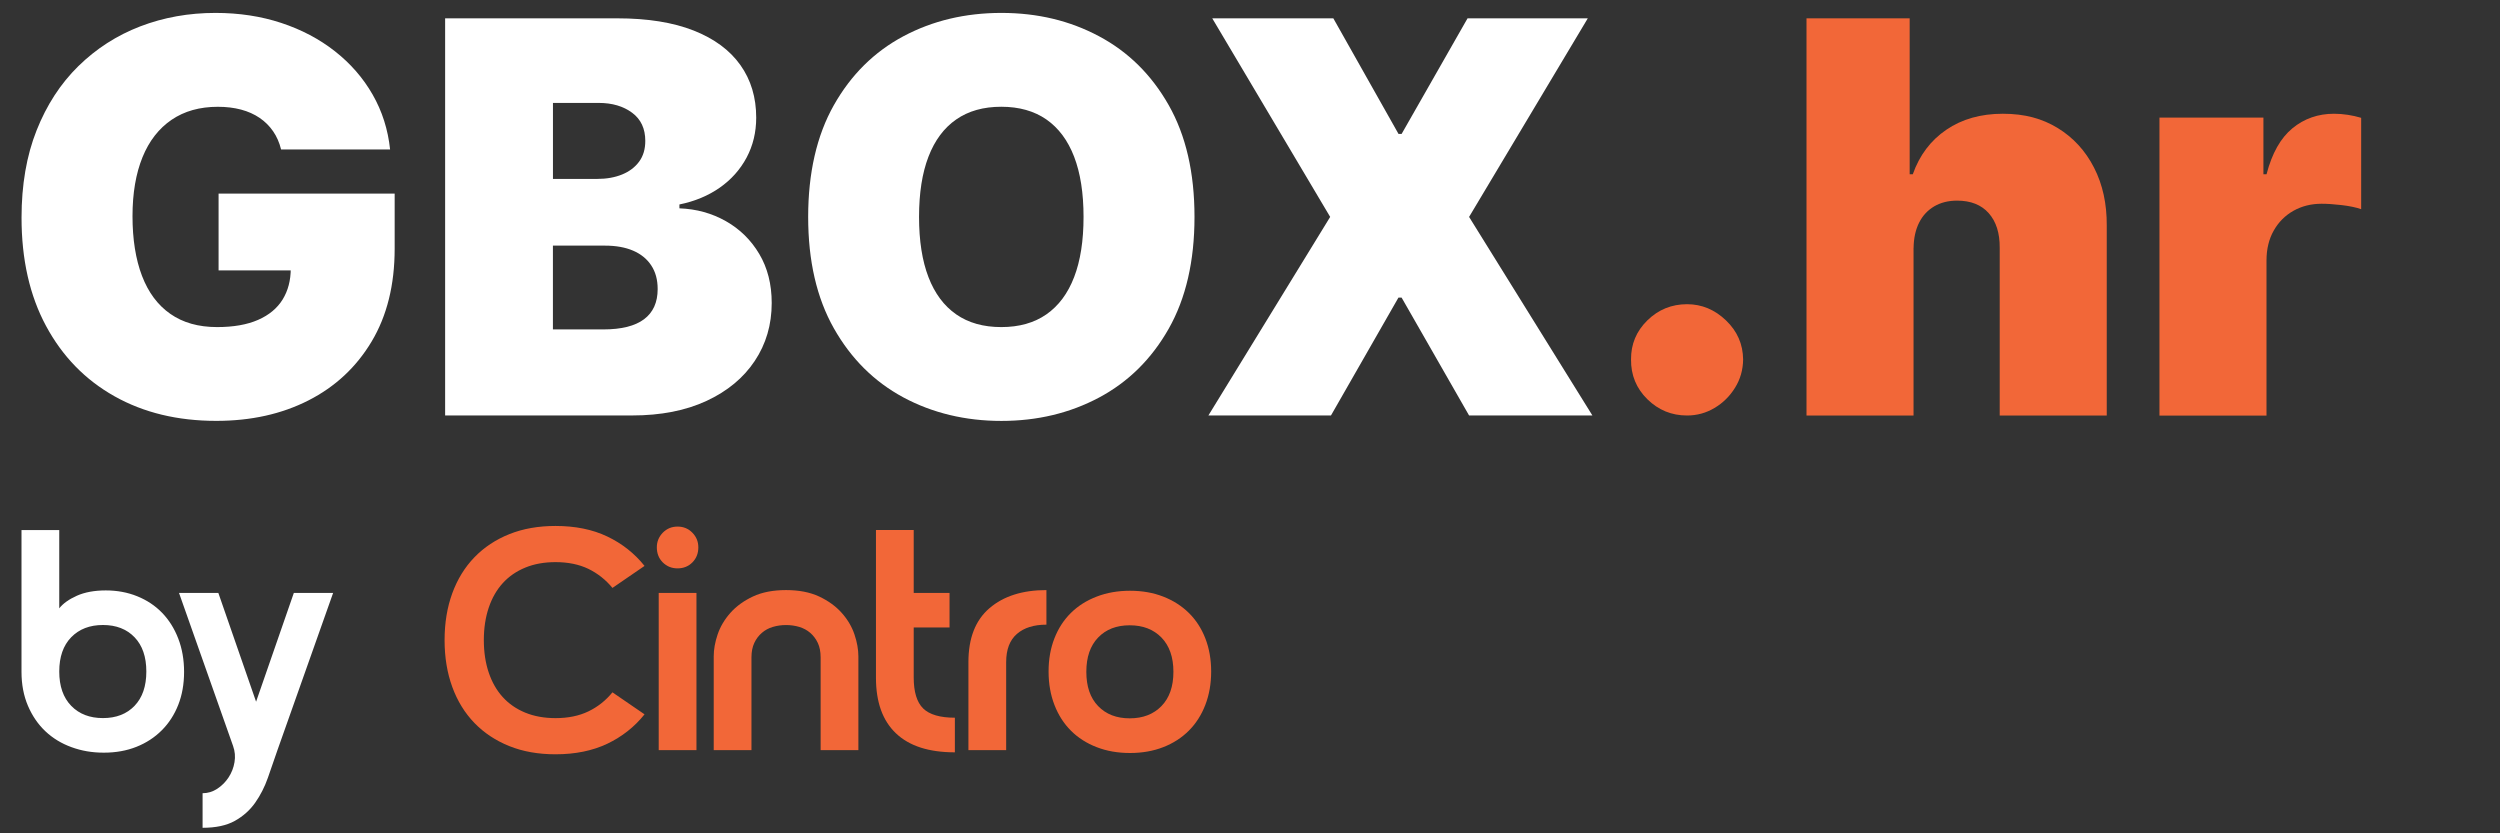
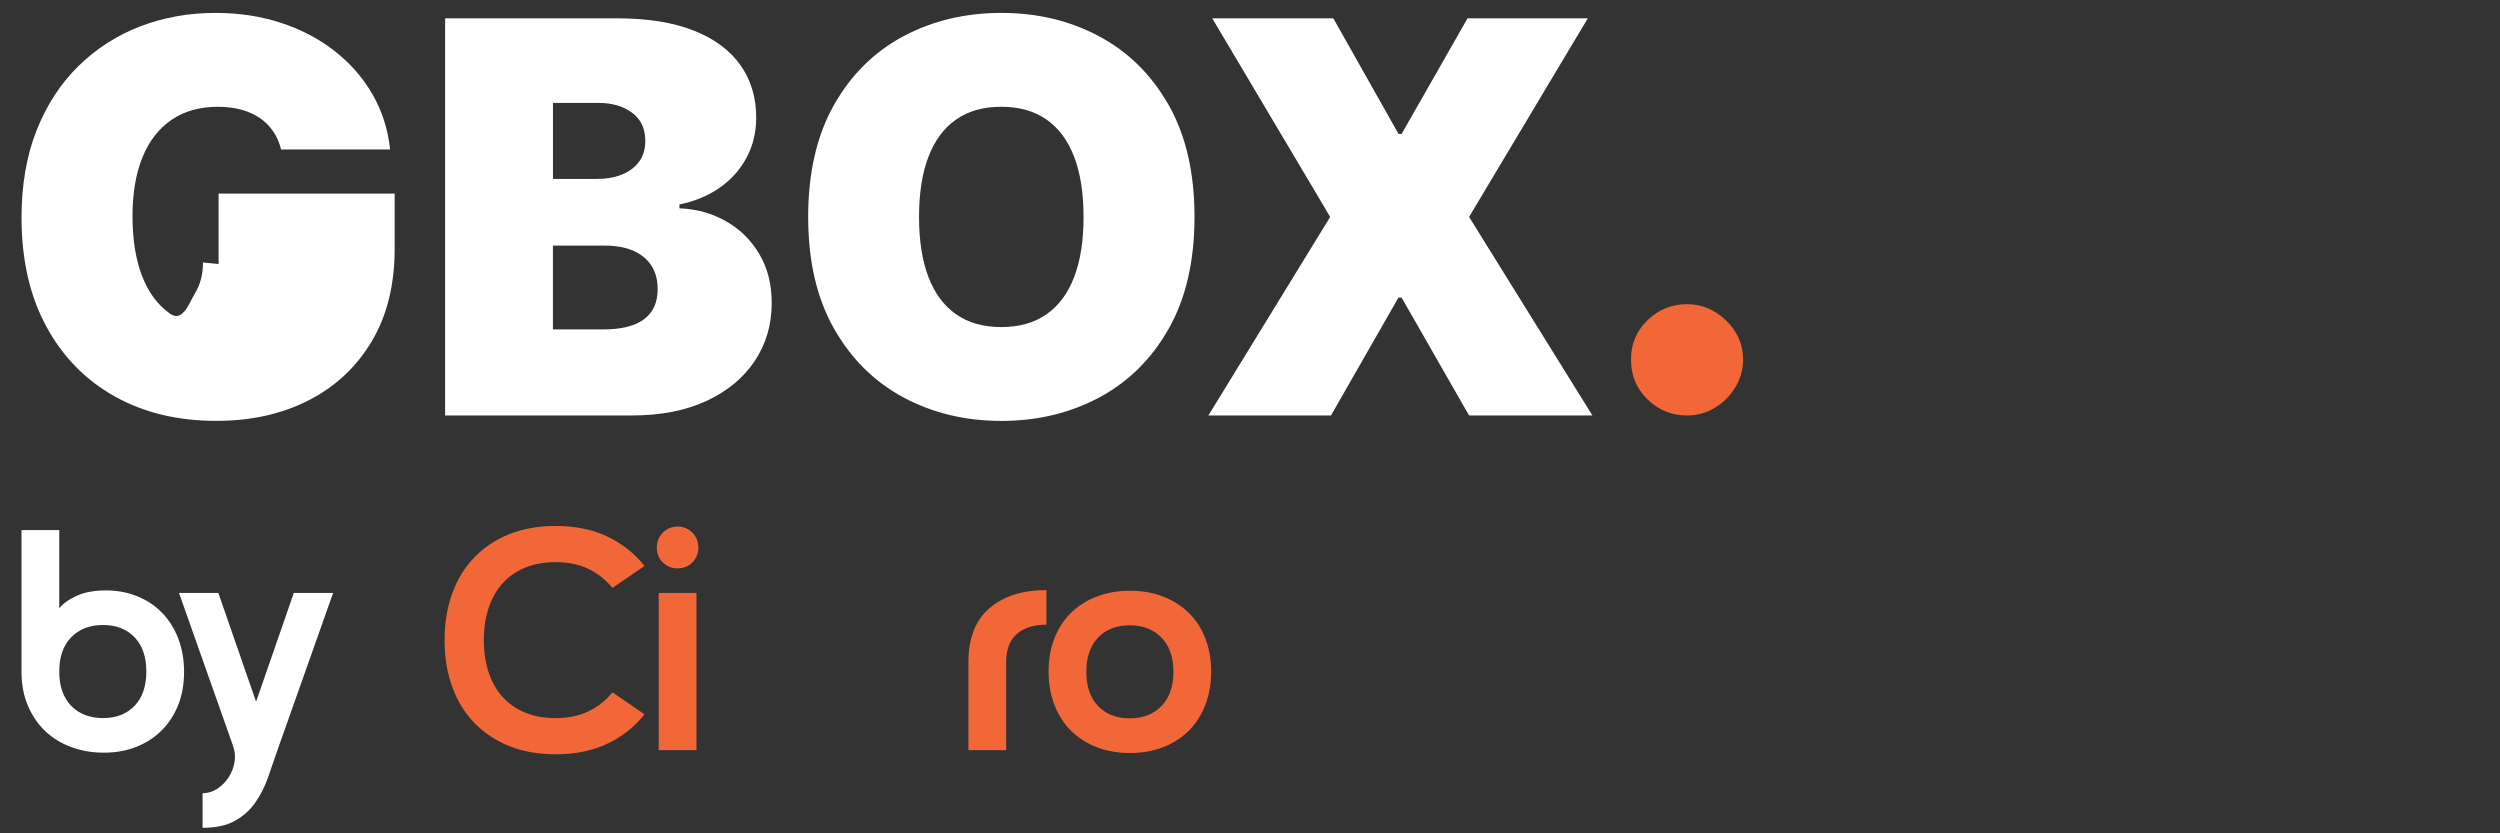
<svg xmlns="http://www.w3.org/2000/svg" id="Layer_1" viewBox="0 0 600 200">
  <rect x="0" y="0" width="600" height="200" fill="#333333" stroke="none" />
  <defs>
    <style>.st0 {
fill: #f26738;
}
.st1 {
fill: #fff;
}</style>
  </defs>
-   <path class="st1" d="M67.46 35.86c-.41-1.64-1.04-3.09-1.91-4.35-.87-1.26-1.94-2.33-3.23-3.21s-2.78-1.55-4.47-2-3.55-.67-5.57-.67c-4.34.0-8.04 1.04-11.1 3.12-3.05 2.08-5.39 5.07-6.98 8.98s-2.4 8.63-2.4 14.15.76 10.36 2.28 14.33 3.78 7.02 6.8 9.12c3.01 2.11 6.75 3.17 11.22 3.17 3.94.0 7.22-.58 9.84-1.73s4.59-2.78 5.89-4.89 1.95-4.59 1.95-7.45l4.47.46H52.46V46.46h42.26v13.22c0 8.68-1.84 16.11-5.52 22.27-3.68 6.16-8.73 10.87-15.17 14.15s-13.81 4.91-22.13 4.91c-9.28.0-17.43-1.97-24.43-5.91-7.02-3.94-12.48-9.56-16.41-16.85-3.93-7.29-5.89-15.96-5.89-26.01.0-7.88 1.2-14.87 3.61-20.94 2.41-6.08 5.74-11.22 10.03-15.43 4.29-4.2 9.23-7.38 14.85-9.54 5.64-2.16 11.66-3.23 18.07-3.23 5.65.0 10.9.8 15.76 2.4 4.85 1.6 9.15 3.86 12.89 6.8s6.76 6.4 9.05 10.4c2.29 4 3.69 8.39 4.19 13.17H67.46h0z" />
+   <path class="st1" d="M67.46 35.86c-.41-1.64-1.04-3.09-1.91-4.35-.87-1.26-1.94-2.33-3.23-3.21s-2.78-1.55-4.47-2-3.55-.67-5.57-.67c-4.34.0-8.04 1.04-11.1 3.12-3.05 2.08-5.39 5.07-6.98 8.98s-2.4 8.63-2.4 14.15.76 10.36 2.28 14.33 3.78 7.02 6.8 9.12s4.59-2.78 5.89-4.89 1.95-4.59 1.95-7.45l4.47.46H52.46V46.46h42.26v13.22c0 8.68-1.84 16.11-5.52 22.27-3.68 6.16-8.73 10.87-15.17 14.15s-13.81 4.91-22.13 4.91c-9.28.0-17.43-1.97-24.43-5.91-7.02-3.94-12.48-9.56-16.41-16.85-3.93-7.29-5.89-15.96-5.89-26.01.0-7.88 1.2-14.87 3.61-20.94 2.41-6.08 5.74-11.22 10.03-15.43 4.29-4.2 9.23-7.38 14.85-9.54 5.64-2.16 11.66-3.23 18.07-3.23 5.65.0 10.9.8 15.76 2.4 4.85 1.6 9.15 3.86 12.89 6.8s6.76 6.4 9.05 10.4c2.29 4 3.69 8.39 4.19 13.17H67.46h0z" />
  <path class="st1" d="M106.83 99.72V4.4h41.33c7.26.0 13.37.98 18.32 2.93s8.68 4.72 11.22 8.29c2.53 3.56 3.79 7.77 3.79 12.61.0 3.51-.77 6.7-2.3 9.58-1.54 2.88-3.69 5.3-6.45 7.23s-5.99 3.28-9.68 4.03V50c4.1.15 7.82 1.19 11.17 3.09s6.02 4.53 8 7.87 2.98 7.25 2.98 11.76c0 5.21-1.36 9.85-4.08 13.92-2.71 4.07-6.57 7.26-11.57 9.58s-10.95 3.49-17.87 3.49h-44.87.0zm25.88-56.78h10.61c2.27.0 4.27-.36 6-1.07s3.09-1.74 4.08-3.09 1.47-3.01 1.47-4.96c0-2.95-1.05-5.2-3.17-6.77-2.11-1.56-4.78-2.35-8-2.35h-10.99v18.24zm0 36.12h12.1c4.34.0 7.6-.82 9.77-2.45 2.17-1.63 3.26-4.04 3.26-7.23.0-2.24-.51-4.12-1.54-5.68-1.02-1.55-2.47-2.73-4.35-3.54s-4.13-1.21-6.77-1.21H132.7v20.11h0z" />
  <path class="st1" d="M286.68 52.06c0 10.61-2.07 19.56-6.19 26.83-4.12 7.28-9.7 12.78-16.71 16.52-7.02 3.74-14.83 5.61-23.45 5.61s-16.53-1.89-23.53-5.65c-7-3.77-12.55-9.29-16.67-16.57-4.12-7.28-6.17-16.19-6.17-26.74s2.06-19.56 6.17-26.83 9.67-12.78 16.67-16.52c7-3.73 14.84-5.61 23.53-5.61s16.45 1.87 23.45 5.61c7.02 3.74 12.58 9.24 16.71 16.52s6.19 16.22 6.19 26.83h0zm-26.63.0c0-5.71-.75-10.52-2.26-14.45-1.51-3.92-3.73-6.9-6.66-8.94-2.93-2.03-6.54-3.05-10.82-3.05s-7.89 1.01-10.82 3.05c-2.93 2.03-5.15 5.01-6.66 8.94s-2.26 8.74-2.26 14.45.75 10.52 2.26 14.45 3.73 6.9 6.66 8.94 6.54 3.05 10.82 3.05 7.89-1.01 10.82-3.05 5.15-5.01 6.66-8.94c1.51-3.92 2.26-8.74 2.26-14.45z" />
  <path class="st1" d="M320 4.4l15.64 27.74h.75L352.21 4.4h28.86l-28.49 47.66 29.6 47.66h-29.6l-16.2-28.3h-.75l-16.2 28.3h-29.42l29.23-47.66-28.3-47.66h29.04.0z" />
  <path class="st0" d="M404.9 99.72c-3.71.0-6.89-1.3-9.54-3.91s-3.95-5.79-3.91-9.54c-.03-3.66 1.27-6.78 3.91-9.37s5.82-3.89 9.54-3.89c3.52.0 6.64 1.3 9.34 3.89 2.71 2.59 4.07 5.72 4.11 9.37-.03 2.5-.68 4.77-1.95 6.8-1.26 2.03-2.91 3.66-4.93 4.85-2.02 1.2-4.22 1.8-6.58 1.8h0z" />
-   <path class="st0" d="M459.25 59.51v40.22h-25.69V4.4h24.76v37.42h.75c1.61-4.56 4.29-8.12 8.05-10.68 3.75-2.56 8.27-3.84 13.55-3.84s9.45 1.15 13.2 3.44c3.73 2.29 6.64 5.46 8.7 9.5 2.07 4.03 3.08 8.66 3.05 13.87v45.61h-25.69V59.5c.03-3.54-.84-6.31-2.63-8.33-1.78-2.02-4.32-3.02-7.61-3.02-2.08.0-3.91.46-5.47 1.37-1.56.92-2.78 2.22-3.63 3.91s-1.3 3.72-1.33 6.08h0z" />
-   <path class="st0" d="M518.27 99.72V28.23h24.95v13.59h.75c1.3-5.02 3.38-8.7 6.21-11.03 2.84-2.33 6.17-3.49 9.98-3.49 1.12.0 2.23.09 3.33.26s2.16.41 3.19.72V50.2c-1.27-.44-2.84-.76-4.7-.98s-3.46-.32-4.8-.32c-2.51.0-4.77.57-6.77 1.7s-3.57 2.71-4.72 4.75c-1.15 2.03-1.73 4.42-1.73 7.15v37.24h-25.69.0z" />
  <g>
    <path class="st1" d="M14.22 127.21V146c.91-1.16 2.31-2.16 4.22-3.02 1.91-.85 4.23-1.28 6.94-1.28s5.23.46 7.55 1.4 4.3 2.25 5.96 3.96c1.66 1.71 2.96 3.77 3.89 6.19.93 2.41 1.4 5.08 1.4 8s-.47 5.56-1.4 7.92c-.93 2.36-2.25 4.4-3.96 6.11s-3.74 3.03-6.08 3.96-4.94 1.4-7.81 1.4-5.36-.44-7.77-1.32c-2.42-.88-4.5-2.15-6.26-3.81s-3.16-3.7-4.19-6.11c-1.03-2.41-1.55-5.13-1.55-8.15v-34.04h9.06zm18.07 25.73c-1.89-1.96-4.41-2.94-7.58-2.94s-5.71.98-7.62 2.94-2.87 4.71-2.87 8.23.96 6.26 2.87 8.23 4.45 2.94 7.62 2.94 5.7-.98 7.58-2.94 2.83-4.7 2.83-8.23-.94-6.26-2.83-8.23z" />
    <path class="st1" d="M42.97 142.3h9.43l9.06 26.11 9.06-26.11h9.43l-13.36 37.73c-.75 2.21-1.52 4.43-2.3 6.64-.78 2.21-1.8 4.21-3.06 6-1.26 1.78-2.88 3.23-4.87 4.34-1.99 1.11-4.57 1.66-7.74 1.66v-8.3c1.26.0 2.43-.35 3.51-1.06s1.99-1.61 2.72-2.72c.73-1.11 1.21-2.33 1.43-3.66.23-1.33.11-2.63-.34-3.89l-12.98-36.75z" />
    <path class="st0" d="M106.7 153.62c0-4.12.62-7.87 1.85-11.24 1.23-3.37 3.01-6.25 5.32-8.64s5.11-4.24 8.38-5.55 6.97-1.96 11.09-1.96c4.73.0 8.87.84 12.41 2.53s6.53 4.04 8.94 7.06l-7.7 5.28c-1.61-1.96-3.54-3.48-5.77-4.57-2.24-1.08-4.87-1.62-7.89-1.62-2.72.0-5.15.44-7.28 1.32-2.14.88-3.94 2.13-5.4 3.74-1.46 1.61-2.58 3.57-3.36 5.89s-1.17 4.91-1.17 7.77.39 5.46 1.17 7.77c.78 2.32 1.9 4.28 3.36 5.89 1.46 1.61 3.26 2.86 5.4 3.74s4.57 1.32 7.28 1.32c3.02.0 5.65-.54 7.89-1.62 2.24-1.08 4.16-2.6 5.77-4.57l7.7 5.28c-2.41 3.02-5.4 5.37-8.94 7.06-3.55 1.68-7.68 2.53-12.41 2.53-4.13.0-7.82-.65-11.09-1.96-3.27-1.31-6.06-3.16-8.38-5.55-2.31-2.39-4.09-5.27-5.32-8.64-1.23-3.37-1.85-7.12-1.85-11.24z" />
    <path class="st0" d="M157.64 131.36c0-1.36.48-2.53 1.43-3.51.96-.98 2.14-1.47 3.55-1.47s2.59.49 3.55 1.47 1.43 2.15 1.43 3.51c0 1.46-.48 2.67-1.43 3.62s-2.14 1.43-3.55 1.43-2.59-.48-3.55-1.43c-.96-.96-1.43-2.16-1.43-3.62zM158.09 142.3h9.06v37.73h-9.06V142.3z" />
-     <path class="st0" d="M188.65 141.62c3.12.0 5.77.52 7.96 1.55s3.99 2.34 5.4 3.92c1.41 1.58 2.43 3.31 3.06 5.17.63 1.86.94 3.62.94 5.28v22.49h-9.06v-22.26c0-1.36-.23-2.52-.68-3.47-.45-.96-1.06-1.76-1.81-2.41s-1.64-1.13-2.64-1.43c-1.01-.3-2.06-.45-3.17-.45s-2.16.15-3.17.45c-1.01.3-1.89.78-2.64 1.43-.76.65-1.36 1.46-1.81 2.41-.45.96-.68 2.11-.68 3.47v22.26h-9.06v-22.49c0-1.66.31-3.42.94-5.28s1.65-3.58 3.06-5.17c1.41-1.59 3.21-2.89 5.39-3.92 2.19-1.03 4.84-1.55 7.96-1.55z" />
-     <path class="st0" d="M229.17 180.56c-6.24.0-10.96-1.52-14.15-4.57-3.2-3.04-4.79-7.48-4.79-13.32V127.2h9.06v35.39c0 3.47.76 5.95 2.26 7.43 1.51 1.48 4.05 2.23 7.62 2.23v8.3zm-1.28-38.26v8.3h-14.41v-8.3h14.41z" />
    <path class="st0" d="M232.42 158.9c0-5.74 1.68-10.05 5.06-12.94 3.37-2.89 7.92-4.34 13.66-4.34v8.3c-3.02.0-5.38.74-7.09 2.23-1.71 1.48-2.57 3.74-2.57 6.75v21.13h-9.06V158.9z" />
    <path class="st0" d="M251.66 161.17c0-2.92.46-5.57 1.4-7.96.93-2.39 2.25-4.43 3.96-6.11 1.71-1.69 3.77-2.99 6.19-3.92 2.41-.93 5.08-1.4 8-1.4s5.57.47 7.96 1.4 4.44 2.24 6.15 3.92c1.71 1.69 3.03 3.72 3.96 6.11.93 2.39 1.4 5.04 1.4 7.96s-.47 5.58-1.4 8c-.93 2.41-2.25 4.48-3.96 6.19s-3.76 3.03-6.15 3.96-5.04 1.4-7.96 1.4-5.58-.46-8-1.4c-2.41-.93-4.48-2.25-6.19-3.96-1.71-1.71-3.03-3.77-3.96-6.19-.93-2.41-1.4-5.08-1.4-8zM260.72 161.24c0 3.52.94 6.26 2.83 8.22s4.41 2.94 7.58 2.94 5.71-.98 7.62-2.94 2.87-4.7 2.87-8.22-.96-6.26-2.87-8.23c-1.91-1.96-4.45-2.94-7.62-2.94s-5.7.98-7.58 2.94c-1.89 1.96-2.83 4.7-2.83 8.23z" />
  </g>
</svg>